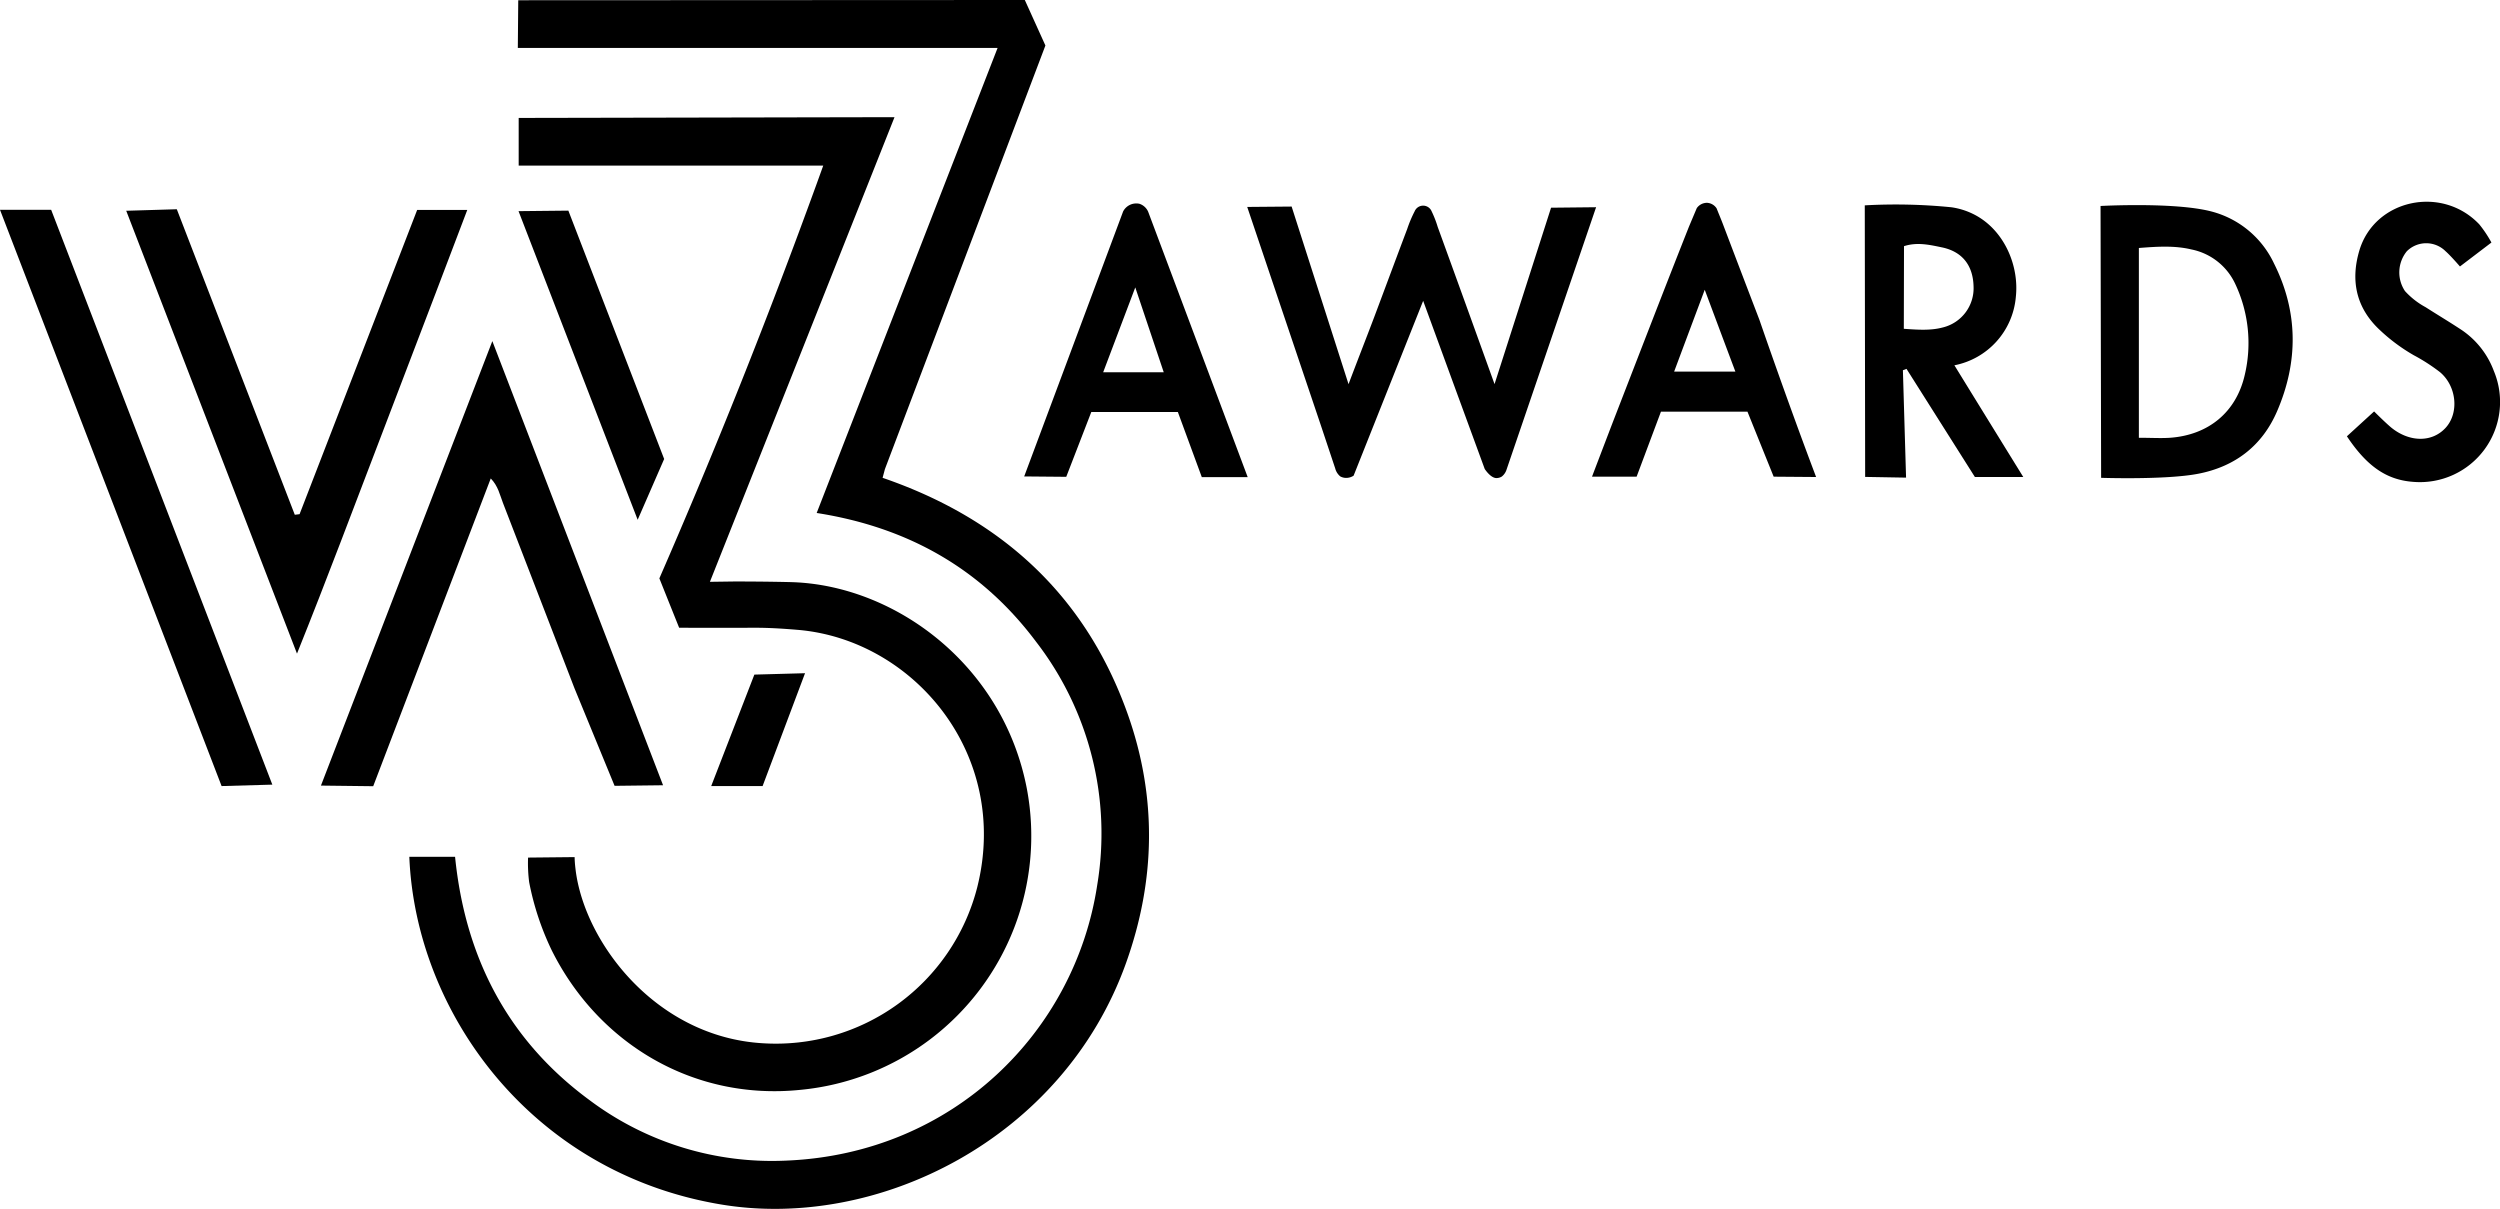
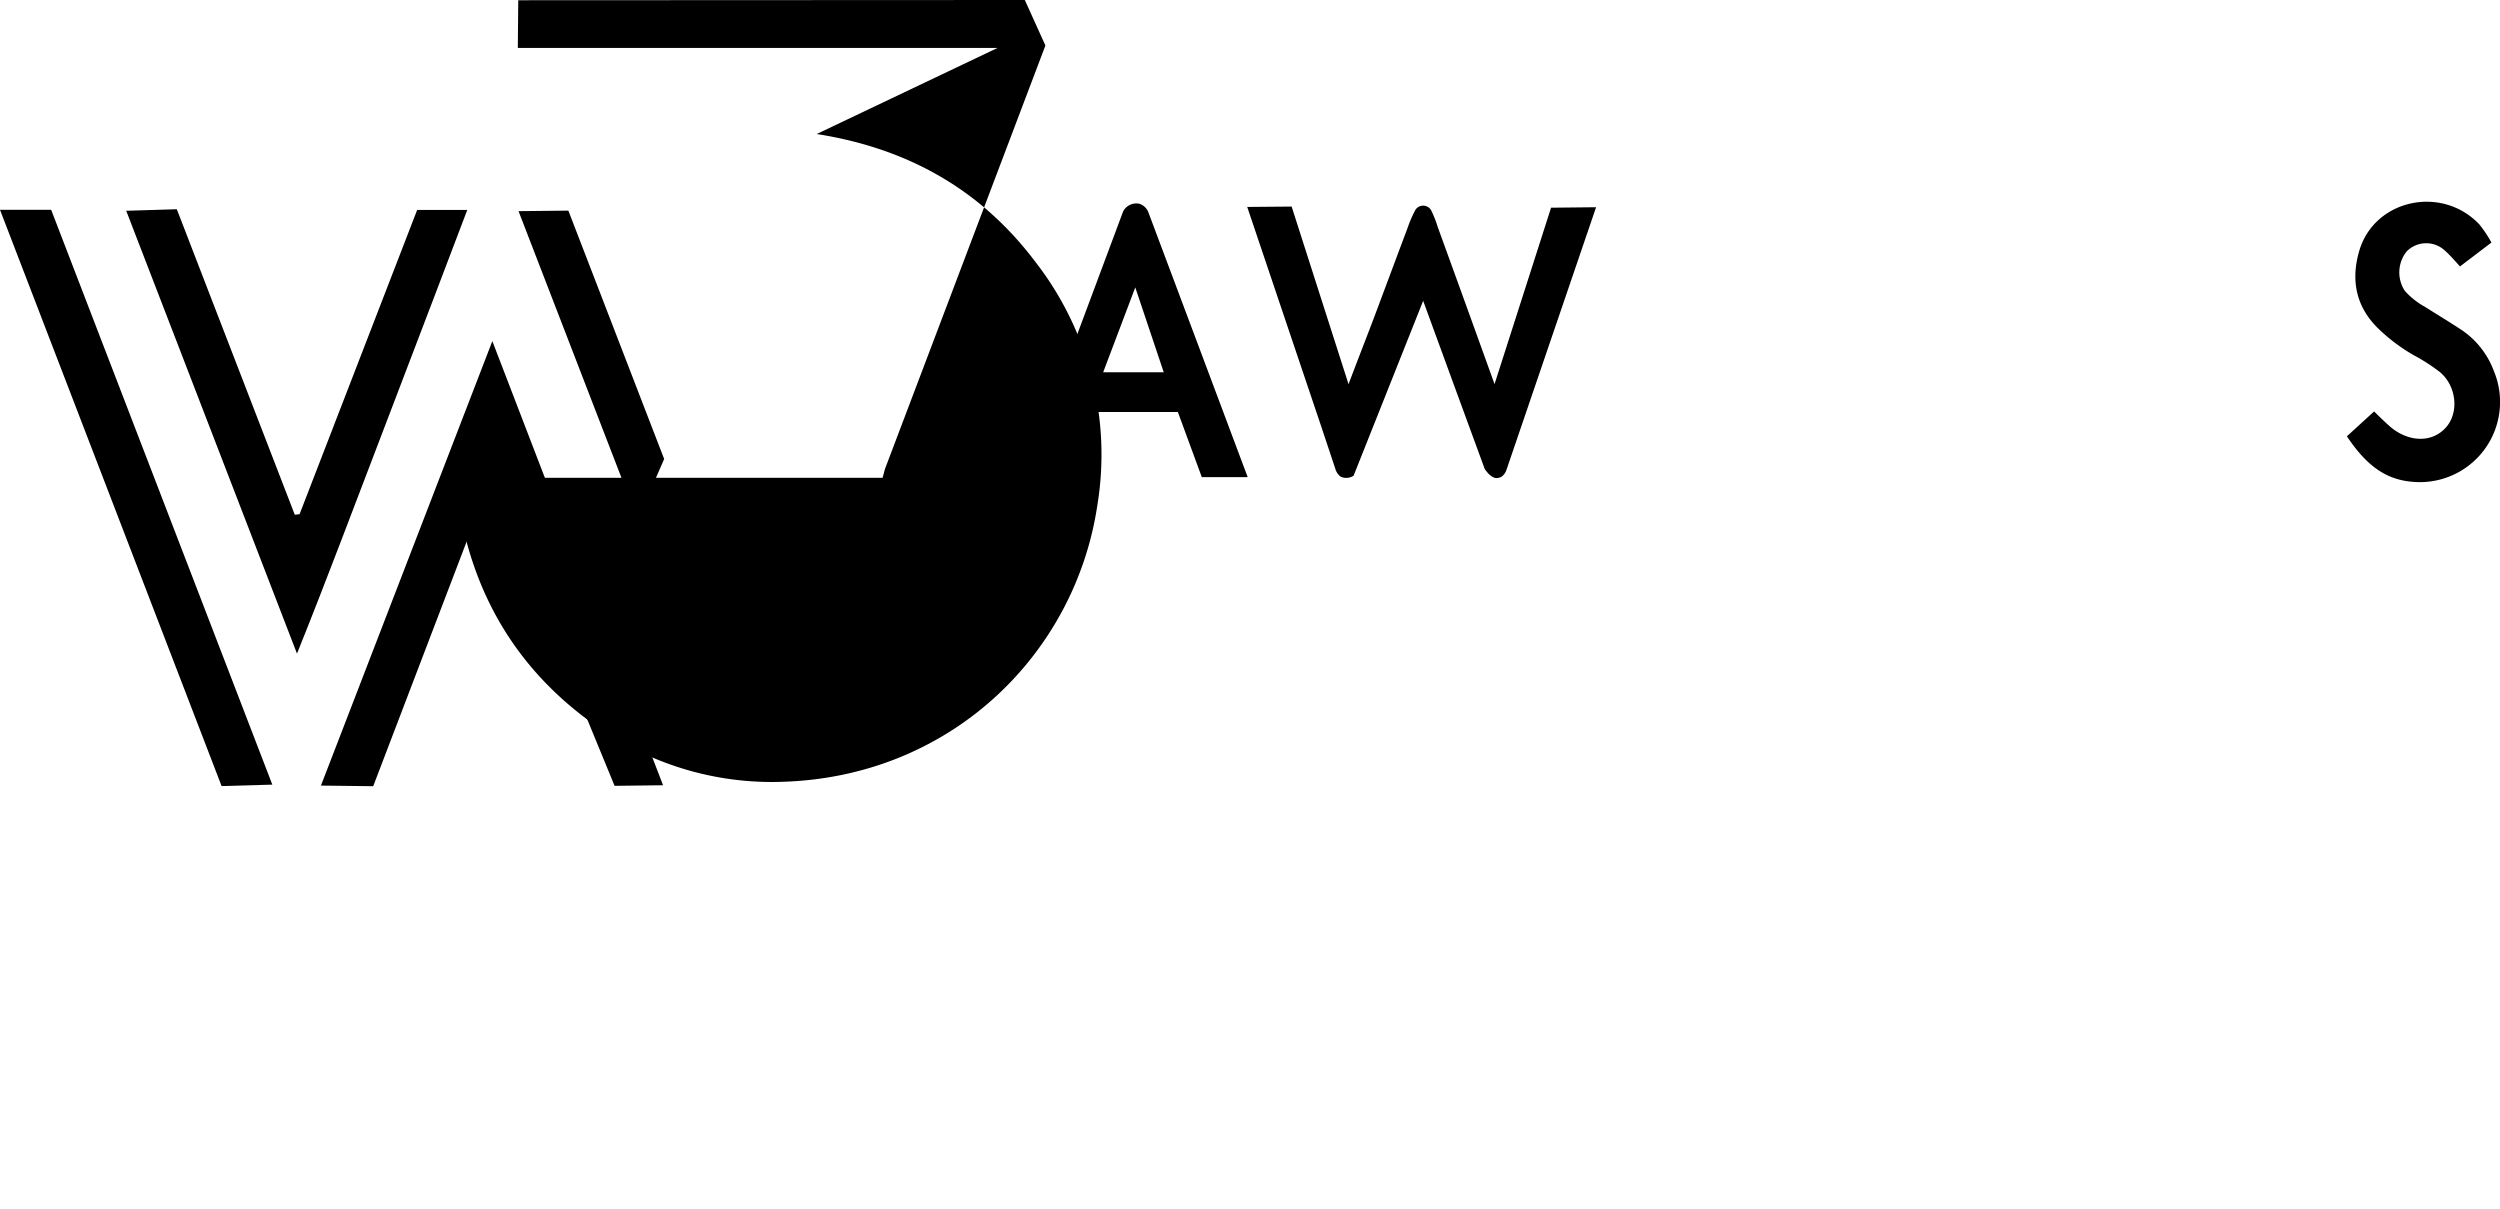
<svg xmlns="http://www.w3.org/2000/svg" viewBox="0 0 521.9 252.36">
  <g id="Layer_2" data-name="Layer 2">
    <g id="Layer_1-2" data-name="Layer 1">
-       <path d="M108.19.05,213.94,0l4.3,9.5-33.5,88.42-.49,1.83c24.7,8.48,42.35,24.47,51.18,49.35,6.12,17.27,5.82,34.63-.33,51.86-13.15,36.91-52.09,56-84.72,50.46-39.46-6.64-63.59-40-64.93-72.56H95c2.11,21,11,38.25,28.08,50.81a63.48,63.48,0,0,0,41.24,12.61c34.75-1.5,60.09-26.94,64.73-57.49a65.5,65.5,0,0,0-12.79-50.86c-11.3-15.07-26.54-23.83-45.77-26.84L208.26,10H108.1Z" />
-       <path d="M141.78,131.05q-2.07-5.15-4.13-10.31,17.47-40.06,32.84-82.37l1.37-3.8-63.58,0c0-3.31,0-6.63,0-9.95l78.46-.16q-19.26,48.51-38.54,97l5.12-.07c6.72,0,11.73.13,12,.14,21.39.66,44.07,17.12,49.05,43.14a53.23,53.23,0,0,1-47.21,62.84c-22.35,2.32-42.28-9.63-52-29.16a58.16,58.16,0,0,1-4.69-14.18,31.2,31.2,0,0,1-.23-5.14l9.72-.1c0,.67.07,1.61.21,2.72,1.89,15.15,16.79,34.83,39.06,36.14A43.4,43.4,0,0,0,204,185.26c7-27.84-13.35-51.74-37.45-53.77-3-.25-6-.45-9-.44C152.39,131.07,141.78,131.05,141.78,131.05Z" />
+       <path d="M108.19.05,213.94,0l4.3,9.5-33.5,88.42-.49,1.83H95c2.11,21,11,38.25,28.08,50.81a63.48,63.48,0,0,0,41.24,12.61c34.75-1.5,60.09-26.94,64.73-57.49a65.5,65.5,0,0,0-12.79-50.86c-11.3-15.07-26.54-23.83-45.77-26.84L208.26,10H108.1Z" />
      <path d="M102.78,71.21c12.11,31.49,35.64,92.72,35.64,92.72l-10.12.12-8.39-20.41S111,120.49,105,105c-.65-1.68-1-3.52-2.55-5.12Q90.21,132,77.91,164.13L67,164Q84.91,117.63,102.78,71.21Z" />
      <path d="M62.54,107.34,87.09,43.82H97.55S85.76,74.88,79.89,90.16,68.43,120.47,62,136.45L26.35,44l10.56-.32,24.63,63.78Z" />
      <path d="M314.52,98a3,3,0,0,1-1,1.48,2.11,2.11,0,0,1-1.07.32c-1.25.06-2.5-1.9-2.5-1.9L304.1,81.94l-7-19.14L282.58,99.3a2.77,2.77,0,0,1-1.4.46,2.51,2.51,0,0,1-1.39-.31,3.21,3.21,0,0,1-1.05-1.66l-3-9L260.37,43.2l9.27-.08L281.52,80.2c2-5.3,3.75-9.74,5.43-14.19,2.28-6.07,4.53-12.15,6.82-18.21a26,26,0,0,1,1.55-3.68,1.92,1.92,0,0,1,3.55,0,22.2,22.2,0,0,1,1.26,3.24C304,58,307.8,68.52,312,80.19l11.8-36.83,9.4-.1" />
      <path d="M0,43.8H10.68l46.17,120-10.59.3Z" />
-       <path d="M438.51,43s15.49-.85,23.12,1.14A20,20,0,0,1,474.72,55c5.09,10.14,5.08,20.58.64,30.86-3.08,7.14-8.7,11.55-16.51,13.05-6.75,1.3-20.22.84-20.22.84Zm8,48.39c2.54,0,4.54.13,6.51,0,8-.58,13.82-5.31,15.6-13.14a28.9,28.9,0,0,0-2-19,12.87,12.87,0,0,0-9.11-7.17c-3.55-.85-7.19-.61-11-.31Z" />
-       <path d="M408,76.26q7.18,11.67,14.38,23.32h-10.1L398,77l-.75.29.66,22.42-8.54-.15-.08-56.69a116.9,116.9,0,0,1,18.09.4,15.09,15.09,0,0,1,5.51,1.93c5.7,3.37,8.65,10.46,7.93,16.85A15.93,15.93,0,0,1,408,76.26Zm-10.56-7.62c3,.21,5.63.4,8.21-.3A8.42,8.42,0,0,0,412,59.79c-.11-4.39-2.36-7.27-6.61-8.15-2.55-.53-5.16-1.14-7.91-.25Z" />
      <path d="M234.46,44.15a3.09,3.09,0,0,1,3.4-1.61,3,3,0,0,1,1.83,1.66q10.4,27.71,20.78,55.41l-9.58,0-5-13.6H227.82l-5.23,13.53-8.78-.08ZM237,60,230.3,77.71l12.64,0Z" />
-       <path d="M379.13,99.58l-8.86-.07L364.8,85.94H346.74l-5.08,13.57h-9.31s3.27-8.6,4.87-12.74c5.11-13.17,10.18-26.35,15.38-39.48l1.62-3.84a2.6,2.6,0,0,1,2.14-1.11,2.54,2.54,0,0,1,2,1.16c.48,1.22,1,2.43,1.45,3.64q3.73,9.83,7.49,19.64S373,83.38,379.13,99.58Zm-16.85-22c-2.2-5.84-6.4-17.09-6.4-17.09s-4.27,11.41-6.39,17.09Z" />
      <path d="M489.94,91.08l5.68-5.19s2.39,2.4,3.65,3.43c3.75,3,8.43,3.09,11.27,0s2.35-8.68-1.18-11.64a38.56,38.56,0,0,0-5.44-3.51,37.44,37.44,0,0,1-7.55-5.7c-4.65-4.6-5.6-10.18-3.84-16.14,3.18-10.74,17.25-13.74,25.06-5.48a25.16,25.16,0,0,1,2.52,3.78l-6.57,5h0s-1.89-2.2-3-3.18a5.73,5.73,0,0,0-8.09,0,7,7,0,0,0-.39,8.31,16.21,16.21,0,0,0,4.31,3.37c2.53,1.62,5.1,3.15,7.6,4.81a17.81,17.81,0,0,1,6.65,8.52,16.74,16.74,0,0,1-16.88,23.13C498.28,100.18,494.15,97.41,489.94,91.08Z" />
      <path d="M108.25,44.08l10.4-.11s13.34,34.57,20,51.85l-5.53,12.69Z" />
-       <path d="M157.48,140.83l10.58-.29L159.2,164.1l-10.73,0Q153,152.48,157.48,140.83Z" />
    </g>
  </g>
</svg>